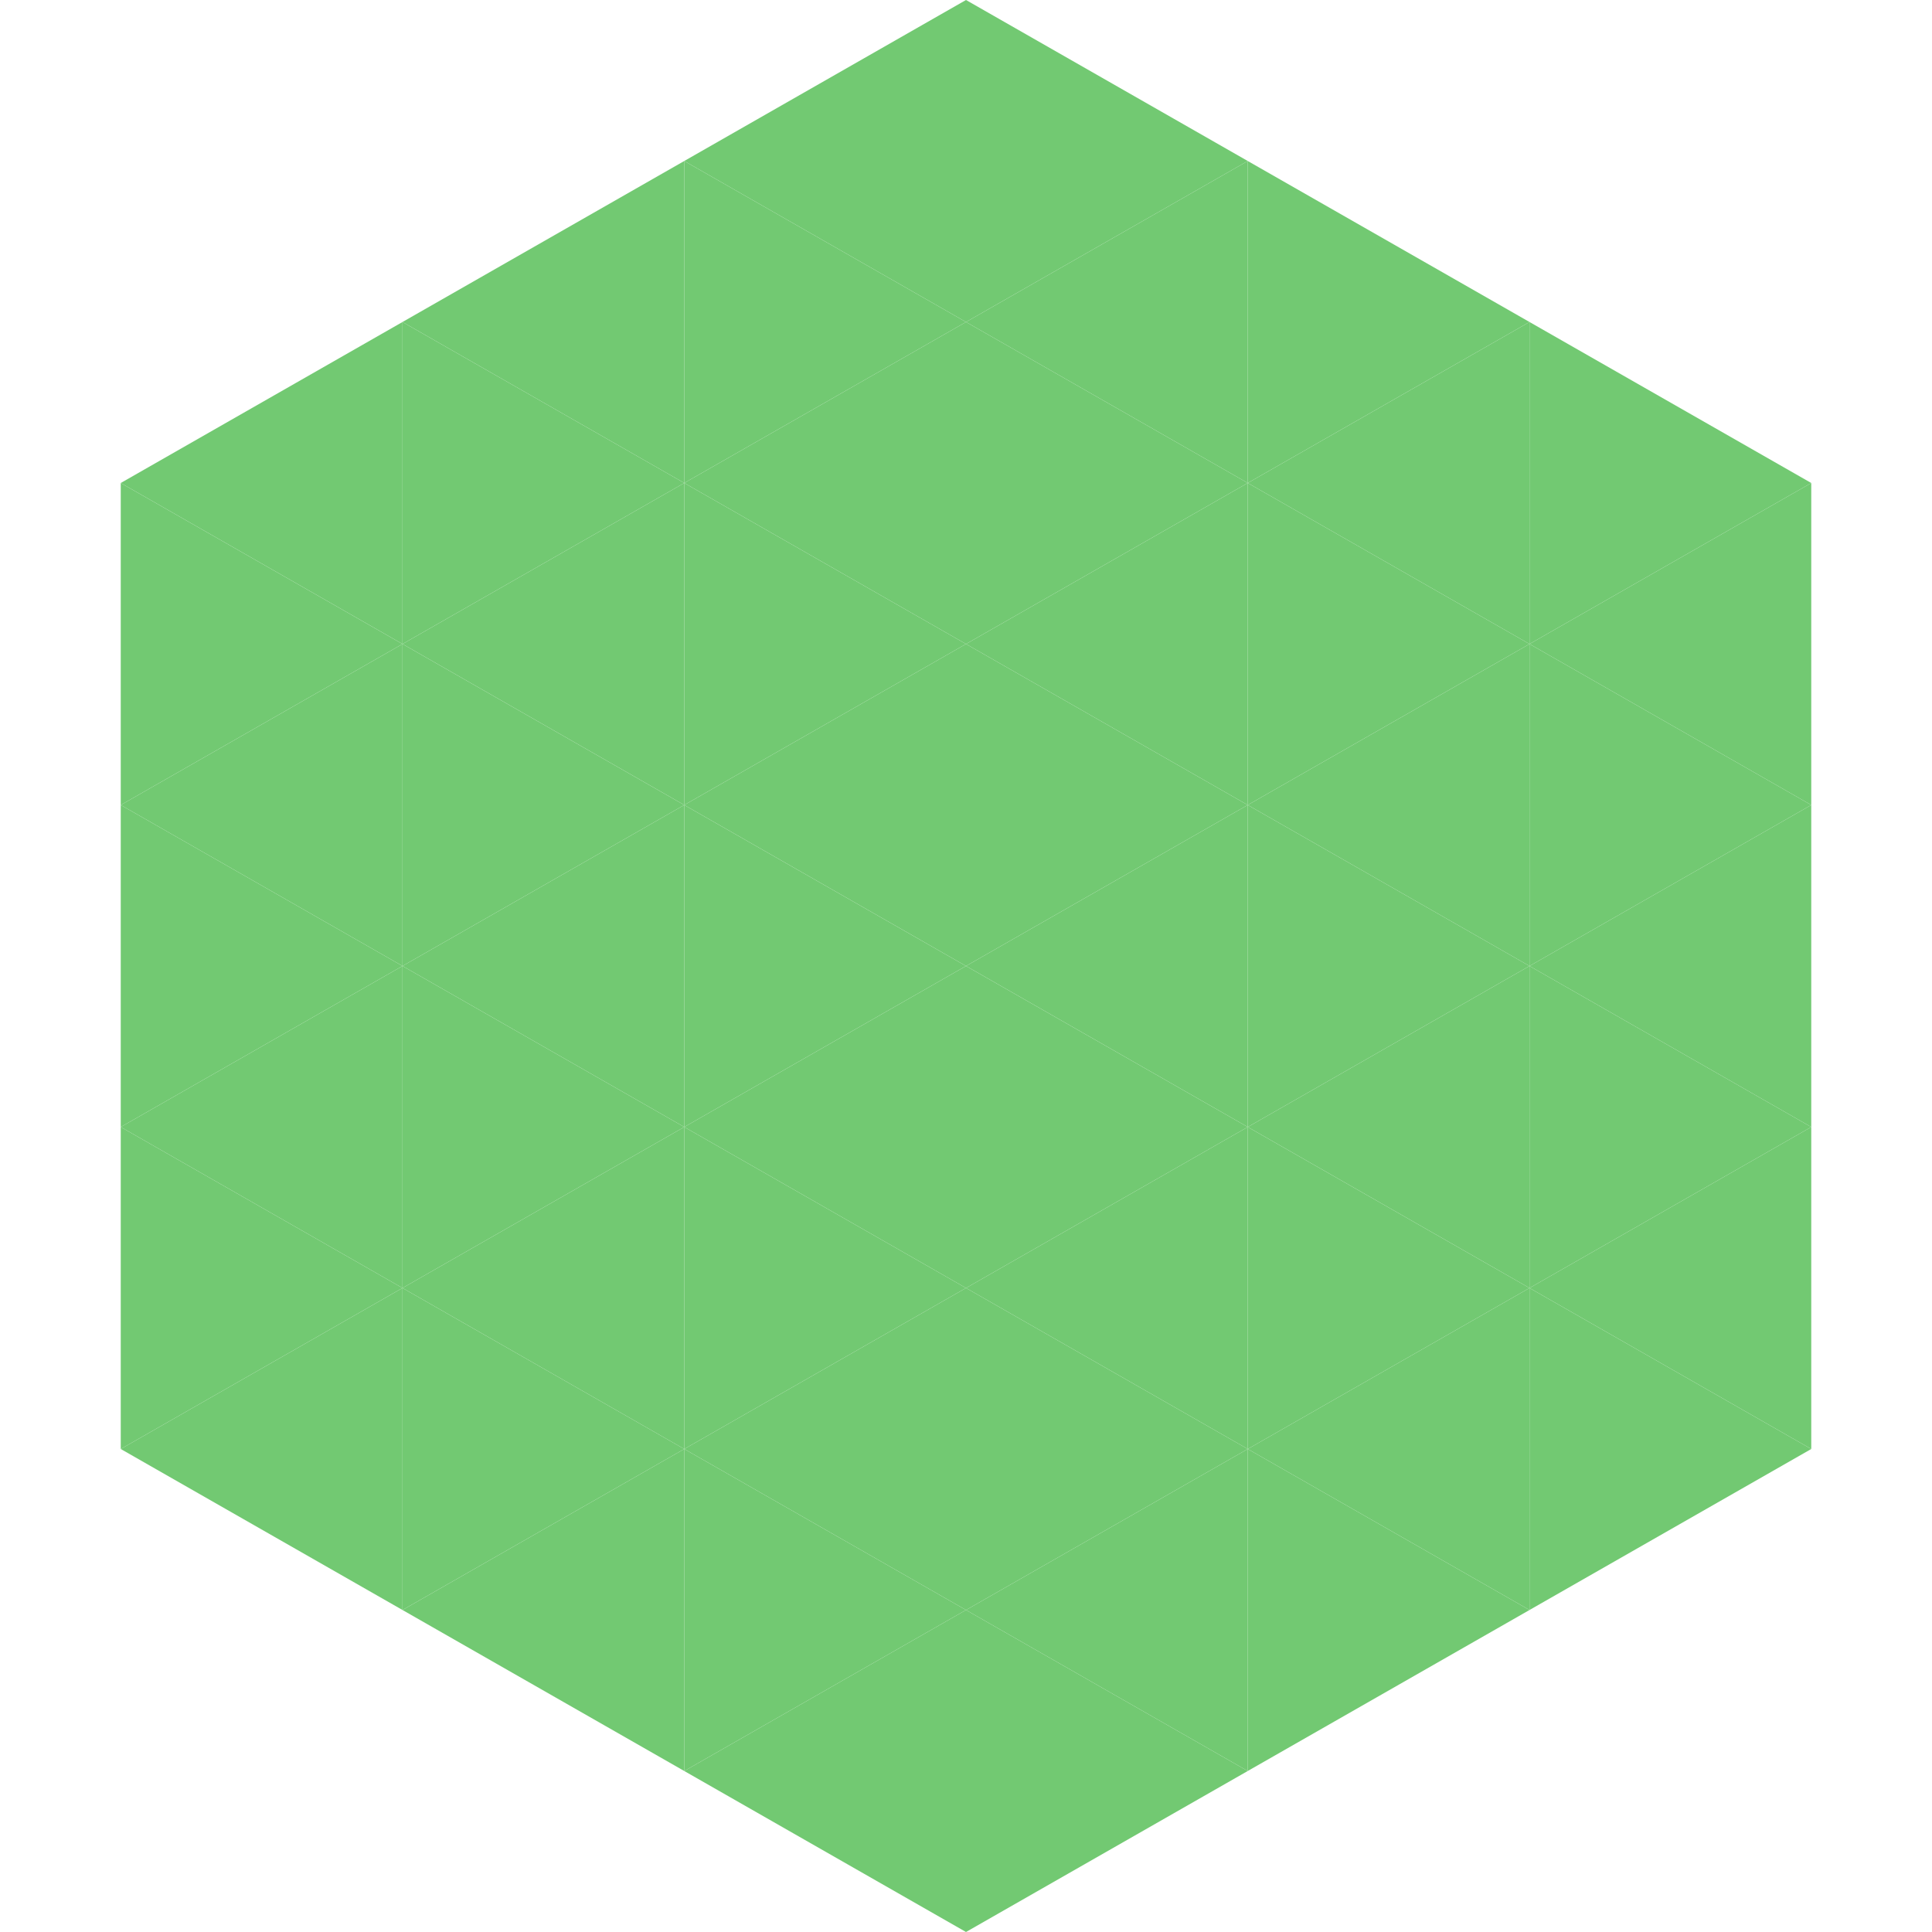
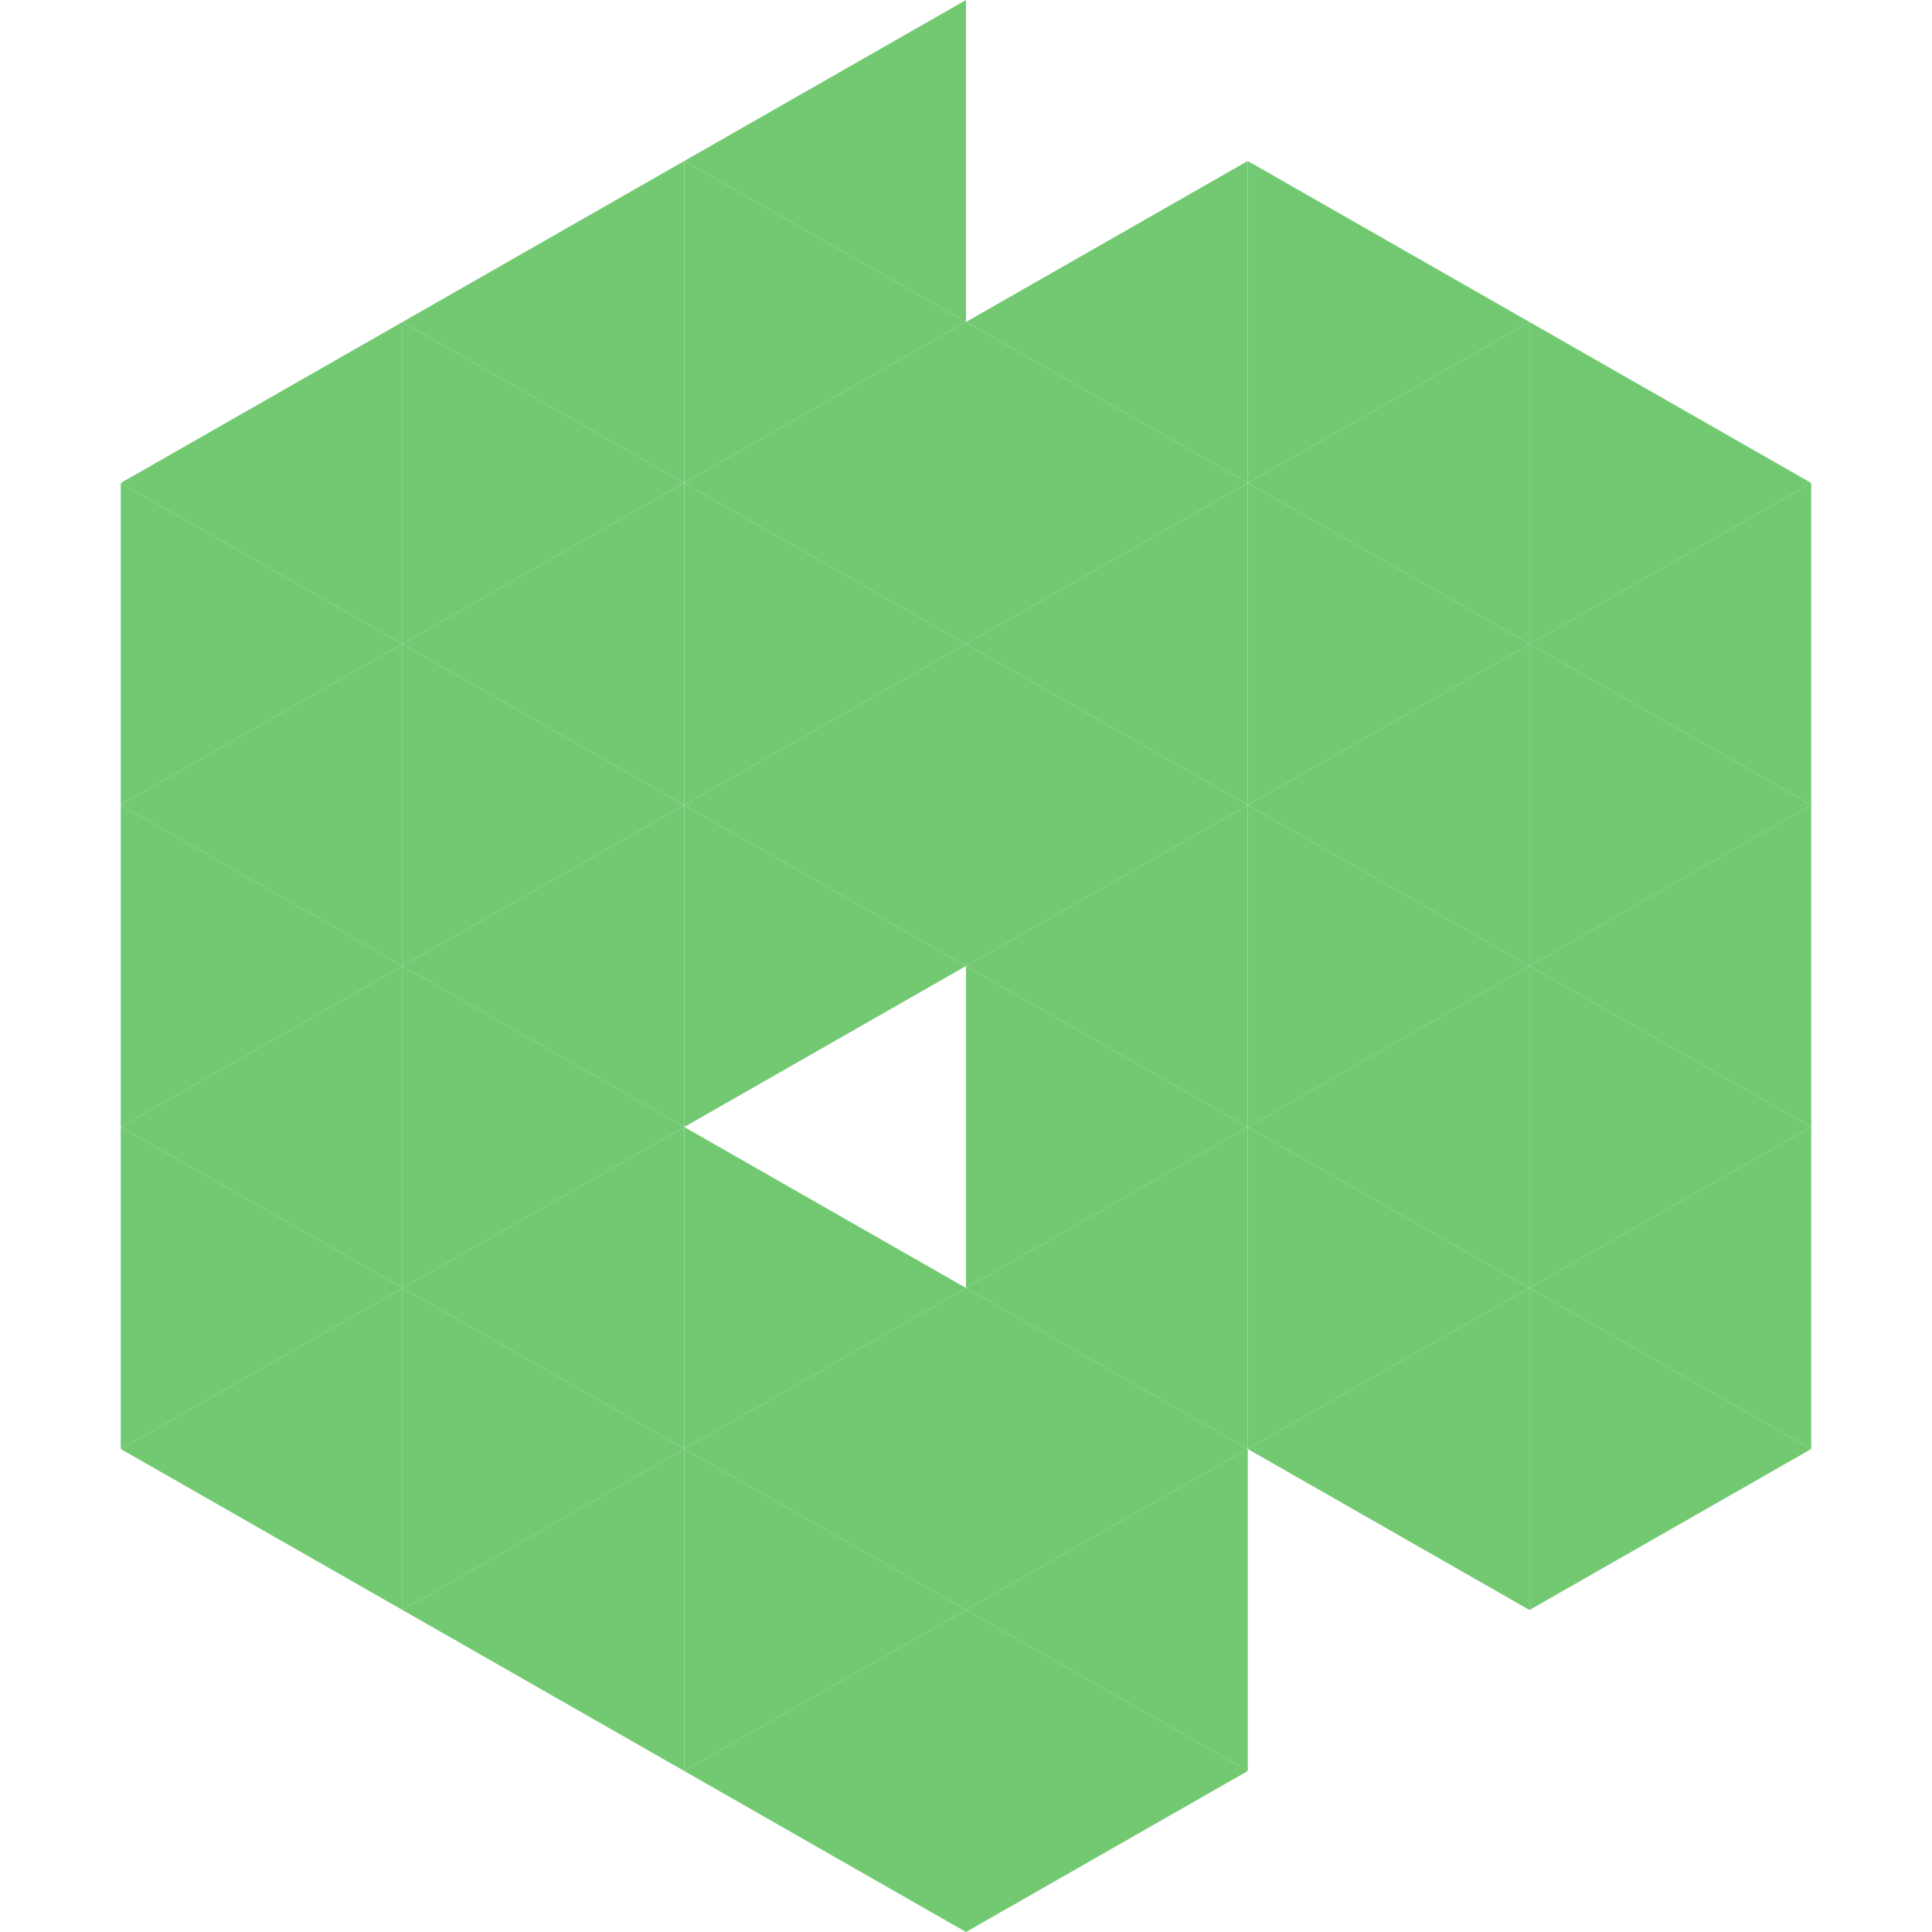
<svg xmlns="http://www.w3.org/2000/svg" width="240" height="240">
  <polygon points="50,40 15,60 50,80" style="fill:rgb(114,201,114)" />
  <polygon points="190,40 225,60 190,80" style="fill:rgb(114,201,114)" />
  <polygon points="15,60 50,80 15,100" style="fill:rgb(114,201,114)" />
  <polygon points="225,60 190,80 225,100" style="fill:rgb(114,201,114)" />
  <polygon points="50,80 15,100 50,120" style="fill:rgb(114,201,114)" />
  <polygon points="190,80 225,100 190,120" style="fill:rgb(114,201,114)" />
  <polygon points="15,100 50,120 15,140" style="fill:rgb(114,201,114)" />
  <polygon points="225,100 190,120 225,140" style="fill:rgb(114,201,114)" />
  <polygon points="50,120 15,140 50,160" style="fill:rgb(114,201,114)" />
  <polygon points="190,120 225,140 190,160" style="fill:rgb(114,201,114)" />
  <polygon points="15,140 50,160 15,180" style="fill:rgb(114,201,114)" />
  <polygon points="225,140 190,160 225,180" style="fill:rgb(114,201,114)" />
  <polygon points="50,160 15,180 50,200" style="fill:rgb(114,201,114)" />
  <polygon points="190,160 225,180 190,200" style="fill:rgb(114,201,114)" />
  <polygon points="15,180 50,200 15,220" style="fill:rgb(255,255,255); fill-opacity:0" />
  <polygon points="225,180 190,200 225,220" style="fill:rgb(255,255,255); fill-opacity:0" />
  <polygon points="50,0 85,20 50,40" style="fill:rgb(255,255,255); fill-opacity:0" />
  <polygon points="190,0 155,20 190,40" style="fill:rgb(255,255,255); fill-opacity:0" />
  <polygon points="85,20 50,40 85,60" style="fill:rgb(114,201,114)" />
  <polygon points="155,20 190,40 155,60" style="fill:rgb(114,201,114)" />
  <polygon points="50,40 85,60 50,80" style="fill:rgb(114,201,114)" />
  <polygon points="190,40 155,60 190,80" style="fill:rgb(114,201,114)" />
  <polygon points="85,60 50,80 85,100" style="fill:rgb(114,201,114)" />
  <polygon points="155,60 190,80 155,100" style="fill:rgb(114,201,114)" />
  <polygon points="50,80 85,100 50,120" style="fill:rgb(114,201,114)" />
  <polygon points="190,80 155,100 190,120" style="fill:rgb(114,201,114)" />
  <polygon points="85,100 50,120 85,140" style="fill:rgb(114,201,114)" />
  <polygon points="155,100 190,120 155,140" style="fill:rgb(114,201,114)" />
  <polygon points="50,120 85,140 50,160" style="fill:rgb(114,201,114)" />
  <polygon points="190,120 155,140 190,160" style="fill:rgb(114,201,114)" />
  <polygon points="85,140 50,160 85,180" style="fill:rgb(114,201,114)" />
  <polygon points="155,140 190,160 155,180" style="fill:rgb(114,201,114)" />
  <polygon points="50,160 85,180 50,200" style="fill:rgb(114,201,114)" />
  <polygon points="190,160 155,180 190,200" style="fill:rgb(114,201,114)" />
  <polygon points="85,180 50,200 85,220" style="fill:rgb(114,201,114)" />
-   <polygon points="155,180 190,200 155,220" style="fill:rgb(114,201,114)" />
  <polygon points="120,0 85,20 120,40" style="fill:rgb(114,201,114)" />
-   <polygon points="120,0 155,20 120,40" style="fill:rgb(114,201,114)" />
  <polygon points="85,20 120,40 85,60" style="fill:rgb(114,201,114)" />
  <polygon points="155,20 120,40 155,60" style="fill:rgb(114,201,114)" />
  <polygon points="120,40 85,60 120,80" style="fill:rgb(114,201,114)" />
  <polygon points="120,40 155,60 120,80" style="fill:rgb(114,201,114)" />
  <polygon points="85,60 120,80 85,100" style="fill:rgb(114,201,114)" />
  <polygon points="155,60 120,80 155,100" style="fill:rgb(114,201,114)" />
  <polygon points="120,80 85,100 120,120" style="fill:rgb(114,201,114)" />
  <polygon points="120,80 155,100 120,120" style="fill:rgb(114,201,114)" />
  <polygon points="85,100 120,120 85,140" style="fill:rgb(114,201,114)" />
  <polygon points="155,100 120,120 155,140" style="fill:rgb(114,201,114)" />
-   <polygon points="120,120 85,140 120,160" style="fill:rgb(114,201,114)" />
  <polygon points="120,120 155,140 120,160" style="fill:rgb(114,201,114)" />
  <polygon points="85,140 120,160 85,180" style="fill:rgb(114,201,114)" />
  <polygon points="155,140 120,160 155,180" style="fill:rgb(114,201,114)" />
  <polygon points="120,160 85,180 120,200" style="fill:rgb(114,201,114)" />
  <polygon points="120,160 155,180 120,200" style="fill:rgb(114,201,114)" />
  <polygon points="85,180 120,200 85,220" style="fill:rgb(114,201,114)" />
  <polygon points="155,180 120,200 155,220" style="fill:rgb(114,201,114)" />
  <polygon points="120,200 85,220 120,240" style="fill:rgb(114,201,114)" />
  <polygon points="120,200 155,220 120,240" style="fill:rgb(114,201,114)" />
-   <polygon points="85,220 120,240 85,260" style="fill:rgb(255,255,255); fill-opacity:0" />
-   <polygon points="155,220 120,240 155,260" style="fill:rgb(255,255,255); fill-opacity:0" />
</svg>